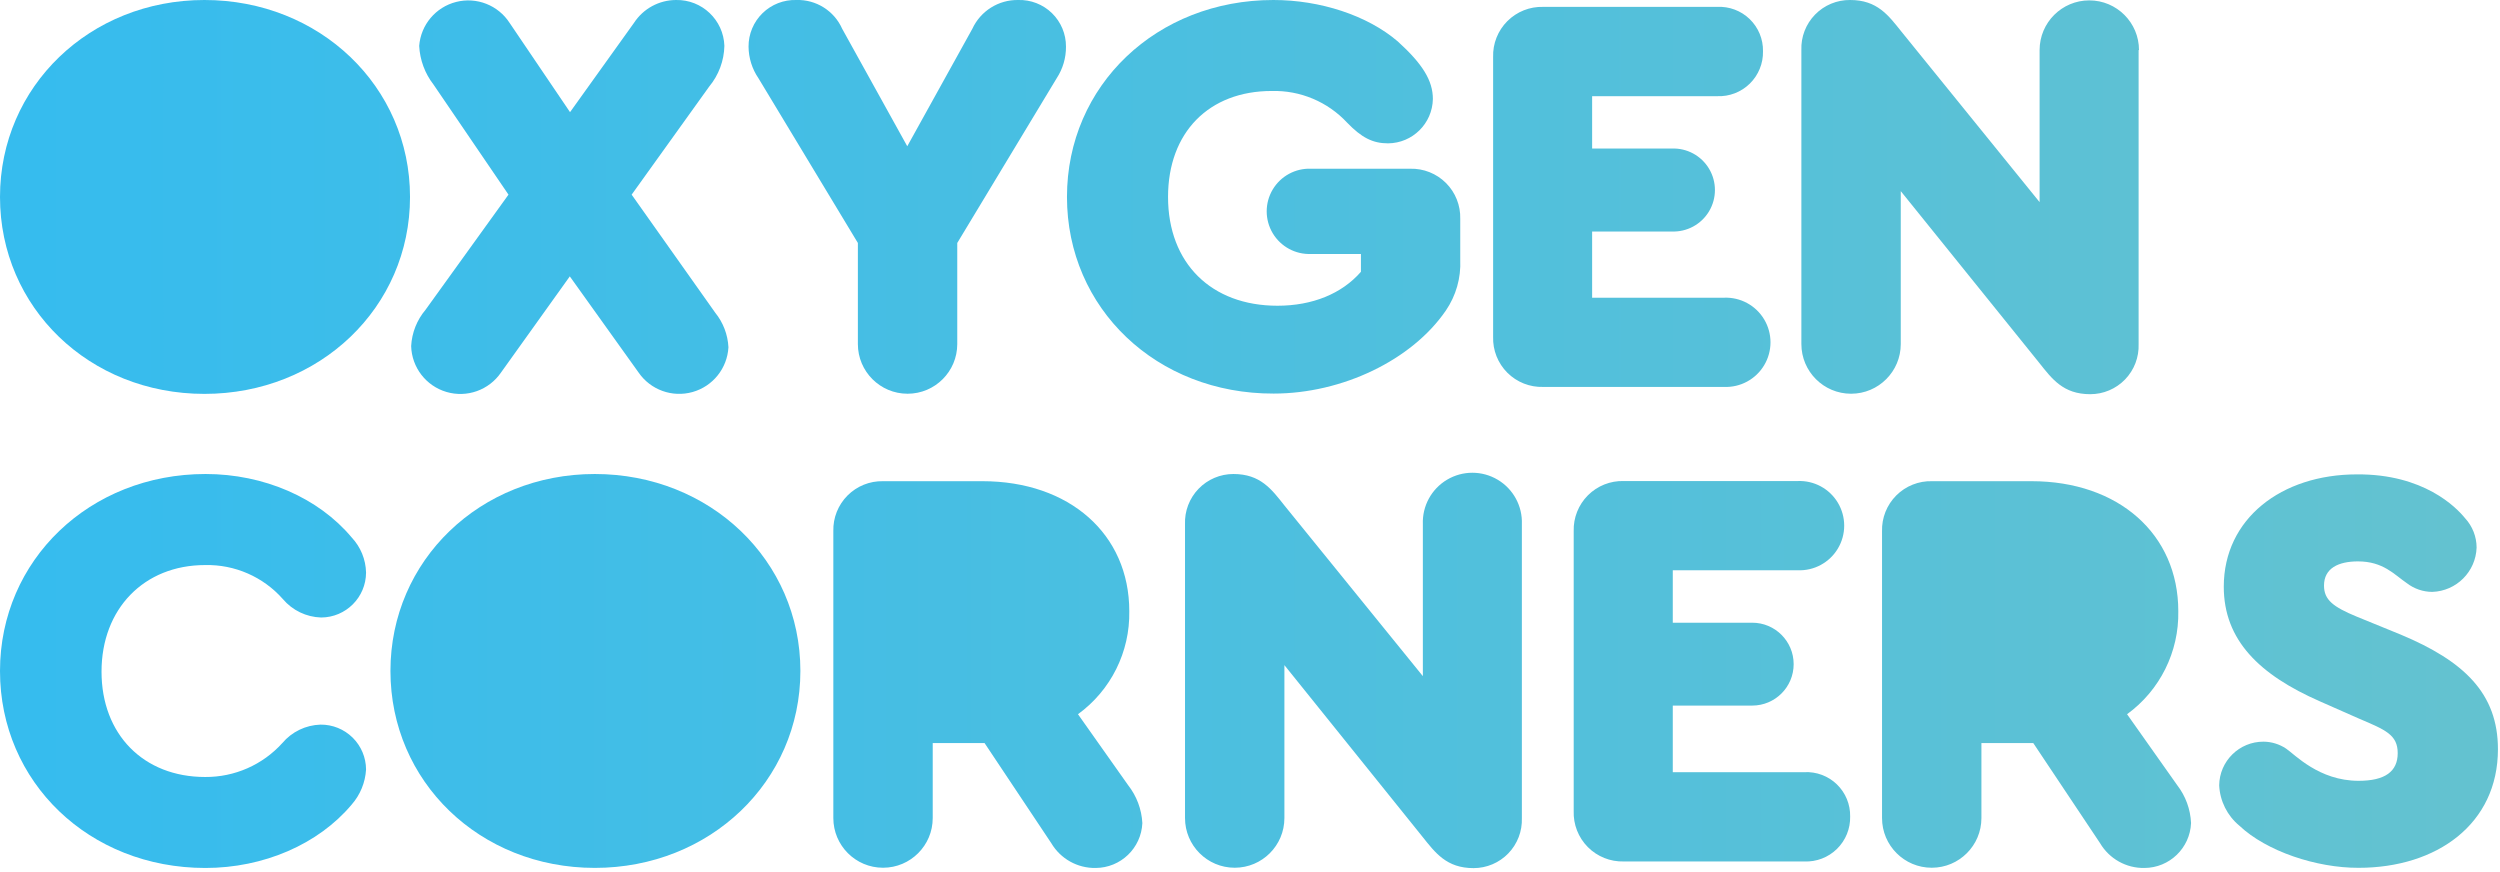
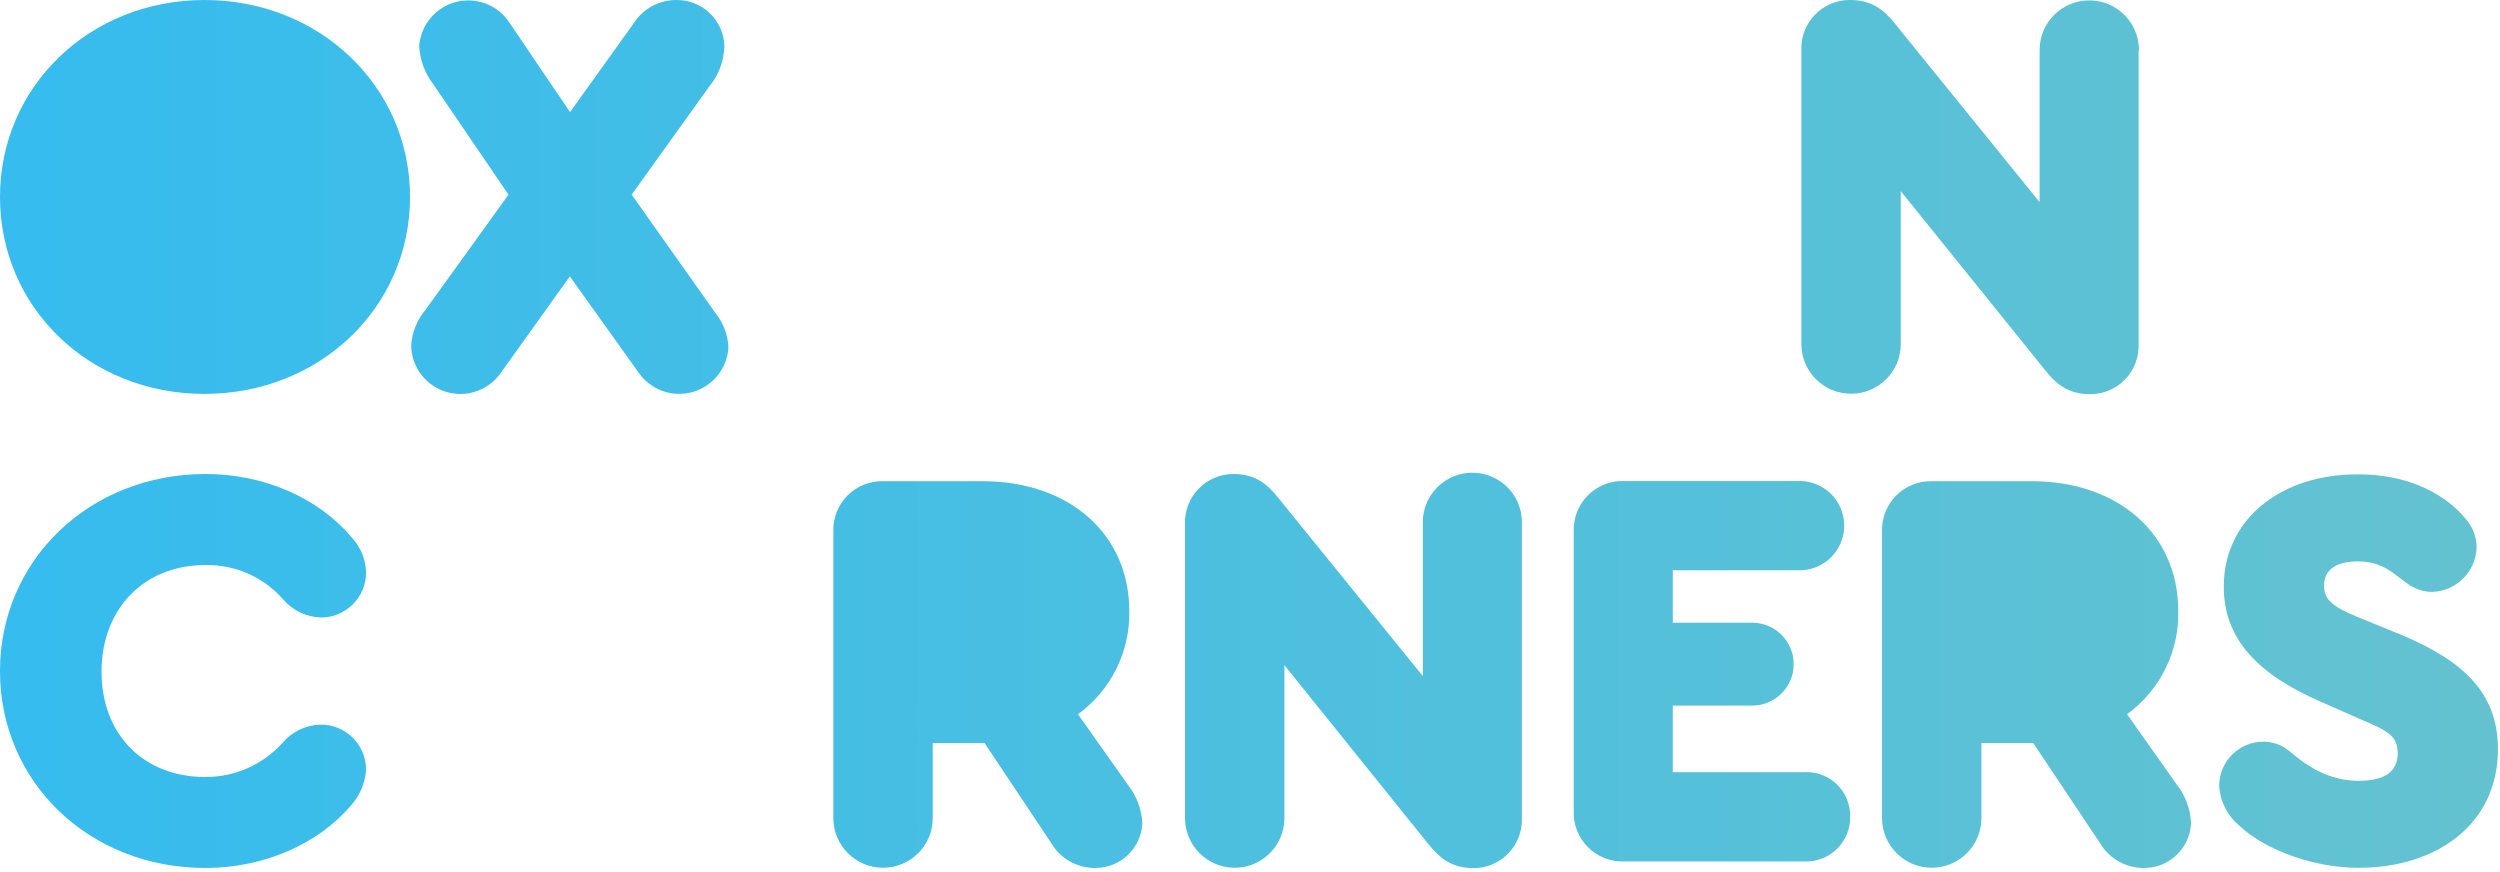
<svg xmlns="http://www.w3.org/2000/svg" width="327px" height="114px" viewBox="0 0 327 114" version="1.1">
  <title>decoRecurso 3decor</title>
  <desc>Created with Sketch.</desc>
  <defs>
    <linearGradient x1="7.853%" y1="50.01%" x2="743.713%" y2="50.01%" id="linearGradient-1">
      <stop stop-color="#36BCEE" offset="0%" />
      <stop stop-color="#68C3CD" offset="100%" />
    </linearGradient>
    <linearGradient x1="-88.232%" y1="50.019%" x2="568.855%" y2="50.019%" id="linearGradient-2">
      <stop stop-color="#36BCEE" offset="0%" />
      <stop stop-color="#68C3CD" offset="100%" />
    </linearGradient>
    <linearGradient x1="-260.348%" y1="49.971%" x2="611.28%" y2="49.971%" id="linearGradient-3">
      <stop stop-color="#36BCEE" offset="0%" />
      <stop stop-color="#68C3CD" offset="100%" />
    </linearGradient>
    <linearGradient x1="-343.174%" y1="50.149%" x2="456.312%" y2="50.149%" id="linearGradient-4">
      <stop stop-color="#36BCEE" offset="0%" />
      <stop stop-color="#68C3CD" offset="100%" />
    </linearGradient>
    <linearGradient x1="-558.751%" y1="49.94%" x2="415.462%" y2="49.94%" id="linearGradient-5">
      <stop stop-color="#36BCEE" offset="0%" />
      <stop stop-color="#68C3CD" offset="100%" />
    </linearGradient>
    <linearGradient x1="-599.682%" y1="49.972%" x2="271.933%" y2="49.972%" id="linearGradient-6">
      <stop stop-color="#36BCEE" offset="0%" />
      <stop stop-color="#68C3CD" offset="100%" />
    </linearGradient>
    <linearGradient x1="-785.82%" y1="49.981%" x2="180.527%" y2="49.981%" id="linearGradient-7">
      <stop stop-color="#36BCEE" offset="0%" />
      <stop stop-color="#68C3CD" offset="100%" />
    </linearGradient>
    <linearGradient x1="7.011%" y1="50%" x2="663.975%" y2="50%" id="linearGradient-8">
      <stop stop-color="#36BCEE" offset="0%" />
      <stop stop-color="#68C3CD" offset="100%" />
    </linearGradient>
    <linearGradient x1="-120.53%" y1="49.991%" x2="728.458%" y2="49.991%" id="linearGradient-9">
      <stop stop-color="#36BCEE" offset="0%" />
      <stop stop-color="#68C3CD" offset="100%" />
    </linearGradient>
    <linearGradient x1="-226.756%" y1="50.022%" x2="621.816%" y2="50.022%" id="linearGradient-10">
      <stop stop-color="#36BCEE" offset="0%" />
      <stop stop-color="#68C3CD" offset="100%" />
    </linearGradient>
    <linearGradient x1="-263.939%" y1="50.039%" x2="420.845%" y2="50.039%" id="linearGradient-11">
      <stop stop-color="#36BCEE" offset="0%" />
      <stop stop-color="#68C3CD" offset="100%" />
    </linearGradient>
    <linearGradient x1="-527.875%" y1="50.012%" x2="443.144%" y2="50.012%" id="linearGradient-12">
      <stop stop-color="#36BCEE" offset="0%" />
      <stop stop-color="#68C3CD" offset="100%" />
    </linearGradient>
    <linearGradient x1="-524.986%" y1="49.962%" x2="272.787%" y2="49.962%" id="linearGradient-13">
      <stop stop-color="#36BCEE" offset="0%" />
      <stop stop-color="#68C3CD" offset="100%" />
    </linearGradient>
  </defs>
  <g id="Page-1" stroke="none" stroke-width="1" fill="none" fill-rule="evenodd">
    <g id="HOME" transform="translate(-320, -5942)">
      <g id="decoRecurso-3decor" transform="translate(320, 5941)">
        <path d="M0,88.77 C0,74.24 11.75,63 26.89,63 C34.5,63 41.65,66.1 46,71.3 C47.172,72.545 47.842,74.18 47.88,75.89 C47.869,79.133 45.243,81.759 42,81.77 C40.067,81.712 38.25,80.836 37,79.36 C34.431,76.451 30.71,74.822 26.83,74.91 C18.83,74.91 13.28,80.64 13.28,88.85 C13.28,97.06 18.77,102.63 26.83,102.63 C30.676,102.66 34.352,101.044 36.93,98.19 C38.179,96.713 39.997,95.837 41.93,95.78 C43.498,95.767 45.007,96.378 46.124,97.48 C47.24,98.581 47.872,100.082 47.88,101.65 C47.781,103.351 47.115,104.97 45.99,106.25 C41.63,111.44 34.47,114.53 26.86,114.53 C11.67,114.53 0,103.31 0,88.77 Z" id="Path" fill="url(#linearGradient-1)" />
-         <path d="M77.8,63 C62.8,63 51.07,74.3 51.07,88.76 C51.07,103.22 62.74,114.52 77.8,114.52 C92.86,114.52 104.69,103.22 104.69,88.76 C104.69,74.3 92.87,63 77.8,63 Z" id="Path" fill="url(#linearGradient-2)" />
        <path d="M147.55,103.69 L141,94.42 C145.305,91.293 147.811,86.26 147.71,80.94 C147.71,70.85 139.87,63.94 128.5,63.94 L115.5,63.94 C113.76,63.904 112.081,64.581 110.853,65.815 C109.626,67.048 108.956,68.73 109,70.47 L109,108 C109,111.59 111.91,114.5 115.5,114.5 C119.09,114.5 122,111.59 122,108 L122,98.19 L128.78,98.19 L137.51,111.29 C138.721,113.334 140.935,114.571 143.31,114.53 C146.587,114.517 149.276,111.934 149.42,108.66 C149.324,106.85 148.671,105.114 147.55,103.69 Z" id="Path" fill="url(#linearGradient-3)" />
        <path d="M199.06,69.57 L199.06,108 C199.122,109.716 198.484,111.383 197.292,112.618 C196.1,113.854 194.457,114.551 192.74,114.55 C189.2,114.55 187.74,112.55 186.03,110.41 L168,88 L168,108 C168,111.59 165.09,114.5 161.5,114.5 C157.91,114.5 155,111.59 155,108 L155,69.57 C154.935,67.85 155.573,66.178 156.767,64.938 C157.961,63.699 159.609,62.999 161.33,63 C164.87,63 166.33,65 168.03,67.15 L186.11,89.44 L186.11,69.57 C186.017,67.196 187.23,64.961 189.272,63.747 C191.314,62.532 193.856,62.532 195.898,63.747 C197.94,64.961 199.153,67.196 199.06,69.57 Z" id="Path" fill="url(#linearGradient-4)" />
        <path d="M205.84,107.07 L205.84,70.47 C205.79,68.718 206.464,67.023 207.703,65.783 C208.943,64.544 210.638,63.87 212.39,63.92 L235.14,63.92 C237.282,63.831 239.301,64.924 240.398,66.766 C241.496,68.607 241.496,70.903 240.398,72.744 C239.301,74.586 237.282,75.679 235.14,75.59 L218.8,75.59 L218.8,82.45 L229.19,82.45 C232.183,82.45 234.61,84.877 234.61,87.87 C234.61,90.863 232.183,93.29 229.19,93.29 L218.8,93.29 L218.8,102 L236,102 C237.581,101.916 239.125,102.494 240.263,103.594 C241.401,104.694 242.03,106.218 242,107.8 C242.035,109.391 241.409,110.925 240.273,112.039 C239.136,113.153 237.59,113.747 236,113.68 L212.39,113.68 C210.628,113.728 208.925,113.045 207.684,111.793 C206.443,110.541 205.776,108.831 205.84,107.07 Z" id="Path" fill="url(#linearGradient-5)" />
        <path d="M284.77,103.69 L278.22,94.42 C282.523,91.292 285.025,86.258 284.92,80.94 C284.92,70.85 277.09,63.94 265.72,63.94 L252.72,63.94 C250.968,63.89 249.273,64.564 248.033,65.803 C246.794,67.043 246.12,68.738 246.17,70.49 L246.17,108 C246.17,111.59 249.08,114.5 252.67,114.5 C256.26,114.5 259.17,111.59 259.17,108 L259.17,98.19 L265.95,98.19 L274.69,111.29 C275.899,113.335 278.114,114.573 280.49,114.53 C283.765,114.517 286.451,111.932 286.59,108.66 C286.513,106.855 285.877,105.118 284.77,103.69 Z" id="Path" fill="url(#linearGradient-6)" />
        <path d="M292.91,109 C291.327,107.693 290.369,105.78 290.27,103.73 C290.303,100.553 292.893,97.999 296.07,98.01 C297.116,98.019 298.138,98.332 299.01,98.91 C300.14,99.66 303.3,103.13 308.5,103.13 C311.96,103.13 313.62,101.92 313.62,99.51 C313.62,97.1 312,96.46 308.57,95 L303.45,92.74 C295.54,89.27 290.87,84.74 290.87,77.74 C290.87,68.85 298.41,63.05 308.27,63.05 C317.01,62.98 321.27,67.35 322.43,68.78 C323.397,69.825 323.936,71.196 323.94,72.62 C323.836,75.779 321.299,78.316 318.14,78.42 C316.943,78.415 315.78,78.018 314.83,77.29 C313.17,76.16 311.74,74.43 308.42,74.43 C305.86,74.43 303.98,75.33 303.98,77.59 C303.98,79.47 305.18,80.38 308.27,81.66 L314,84 C322.28,87.46 326.73,91.68 326.73,99 C326.73,108.79 318.73,114.51 308.5,114.51 C303,114.53 296.45,112.35 292.91,109 Z" id="Path" fill="url(#linearGradient-7)" />
        <path d="M26.74,1 C11.75,1 0,12.3 0,26.76 C0,41.22 11.67,52.52 26.74,52.52 C41.81,52.52 53.63,41.22 53.63,26.76 C53.63,12.3 41.8,1 26.74,1 Z" id="Path" fill="url(#linearGradient-8)" />
        <path d="M95.28,46.42 C95.129,49.175 93.244,51.528 90.589,52.276 C87.933,53.024 85.096,52.001 83.53,49.73 L74.53,37.15 L65.53,49.73 C63.953,52.031 61.074,53.056 58.398,52.268 C55.722,51.48 53.858,49.058 53.78,46.27 C53.871,44.524 54.531,42.855 55.66,41.52 L66.51,26.46 L56.71,12.07 C55.578,10.613 54.922,8.843 54.83,7 C55.042,4.245 56.989,1.932 59.668,1.253 C62.347,0.573 65.16,1.679 66.66,4 L74.56,15.67 L82.92,4 C84.13,2.137 86.198,1.009 88.42,1 C91.816,0.932 94.636,3.605 94.75,7 C94.705,8.955 94,10.837 92.75,12.34 L82.62,26.46 L93.55,41.9 C94.591,43.185 95.196,44.768 95.28,46.42 Z" id="Path" fill="url(#linearGradient-9)" />
-         <path d="M138.21,11.24 L125.21,32.78 L125.21,46 C125.21,49.59 122.3,52.5 118.71,52.5 C115.12,52.5 112.21,49.59 112.21,46 L112.21,32.78 L99.21,11.24 C98.374,10.02 97.922,8.579 97.91,7.1 C97.901,5.453 98.562,3.874 99.74,2.723 C100.919,1.573 102.514,0.951 104.16,1 C106.74,0.92 109.112,2.41 110.16,4.77 L118.67,20.13 L127.18,4.77 C128.257,2.436 130.61,0.958 133.18,1 C134.826,0.951 136.421,1.573 137.6,2.723 C138.778,3.874 139.439,5.453 139.43,7.1 C139.442,8.57 139.017,10.011 138.21,11.24 Z" id="Path" fill="url(#linearGradient-10)" />
-         <path d="M139.56,26.76 C139.56,12.15 151.31,1 166.56,1 C172.66,1 178.84,3 182.83,6.42 C186.07,9.36 187.42,11.54 187.42,13.95 C187.36,17.155 184.756,19.729 181.55,19.75 C179.55,19.75 178.09,19 176.2,17.04 C173.659,14.309 170.068,12.802 166.34,12.9 C158.13,12.9 152.78,18.32 152.78,26.76 C152.78,35.42 158.43,40.99 167.09,40.99 C171.68,40.99 175.52,39.41 178.01,36.55 L178.01,34.22 L171.5,34.22 C169.452,34.307 167.521,33.264 166.471,31.503 C165.421,29.742 165.421,27.548 166.471,25.787 C167.521,24.026 169.452,22.983 171.5,23.07 L184.45,23.07 C186.201,23.023 187.895,23.698 189.134,24.936 C190.372,26.175 191.047,27.869 191,29.62 L191,35 C191.108,37.357 190.444,39.684 189.11,41.63 C184.67,48.11 175.55,52.48 166.59,52.48 C151.31,52.52 139.56,41.37 139.56,26.76 Z" id="Path" fill="url(#linearGradient-11)" />
-         <path d="M195.3,45.06 L195.3,8.46 C195.247,6.706 195.92,5.008 197.159,3.767 C198.399,2.525 200.096,1.85 201.85,1.9 L224.6,1.9 C226.18,1.819 227.722,2.398 228.859,3.497 C229.997,4.597 230.627,6.118 230.6,7.7 C230.635,9.291 230.009,10.825 228.873,11.939 C227.736,13.053 226.19,13.647 224.6,13.58 L208.25,13.58 L208.25,20.43 L218.65,20.43 C220.644,20.344 222.524,21.359 223.546,23.073 C224.569,24.787 224.569,26.923 223.546,28.637 C222.524,30.351 220.644,31.366 218.65,31.28 L208.25,31.28 L208.25,39.94 L225.5,39.94 C227.642,39.851 229.661,40.944 230.758,42.786 C231.856,44.627 231.856,46.923 230.758,48.764 C229.661,50.606 227.642,51.699 225.5,51.61 L201.85,51.61 C200.097,51.663 198.4,50.99 197.16,49.75 C195.92,48.51 195.247,46.813 195.3,45.06 Z" id="Path" fill="url(#linearGradient-12)" />
        <path d="M279.73,7.55 L279.73,46 C279.795,47.719 279.157,49.391 277.962,50.628 C276.768,51.866 275.12,52.564 273.4,52.56 C269.86,52.56 268.4,50.56 266.7,48.42 L248.62,26 L248.62,46 C248.62,49.59 245.71,52.5 242.12,52.5 C238.53,52.5 235.62,49.59 235.62,46 L235.62,7.55 C235.557,5.824 236.203,4.147 237.409,2.91 C238.614,1.673 240.273,0.982 242,1 C245.54,1 247,3 248.71,5.14 L266.78,27.44 L266.78,7.55 C266.78,3.96 269.69,1.05 273.28,1.05 C276.87,1.05 279.78,3.96 279.78,7.55 L279.73,7.55 Z" id="Path" fill="url(#linearGradient-13)" />
      </g>
    </g>
  </g>
</svg>